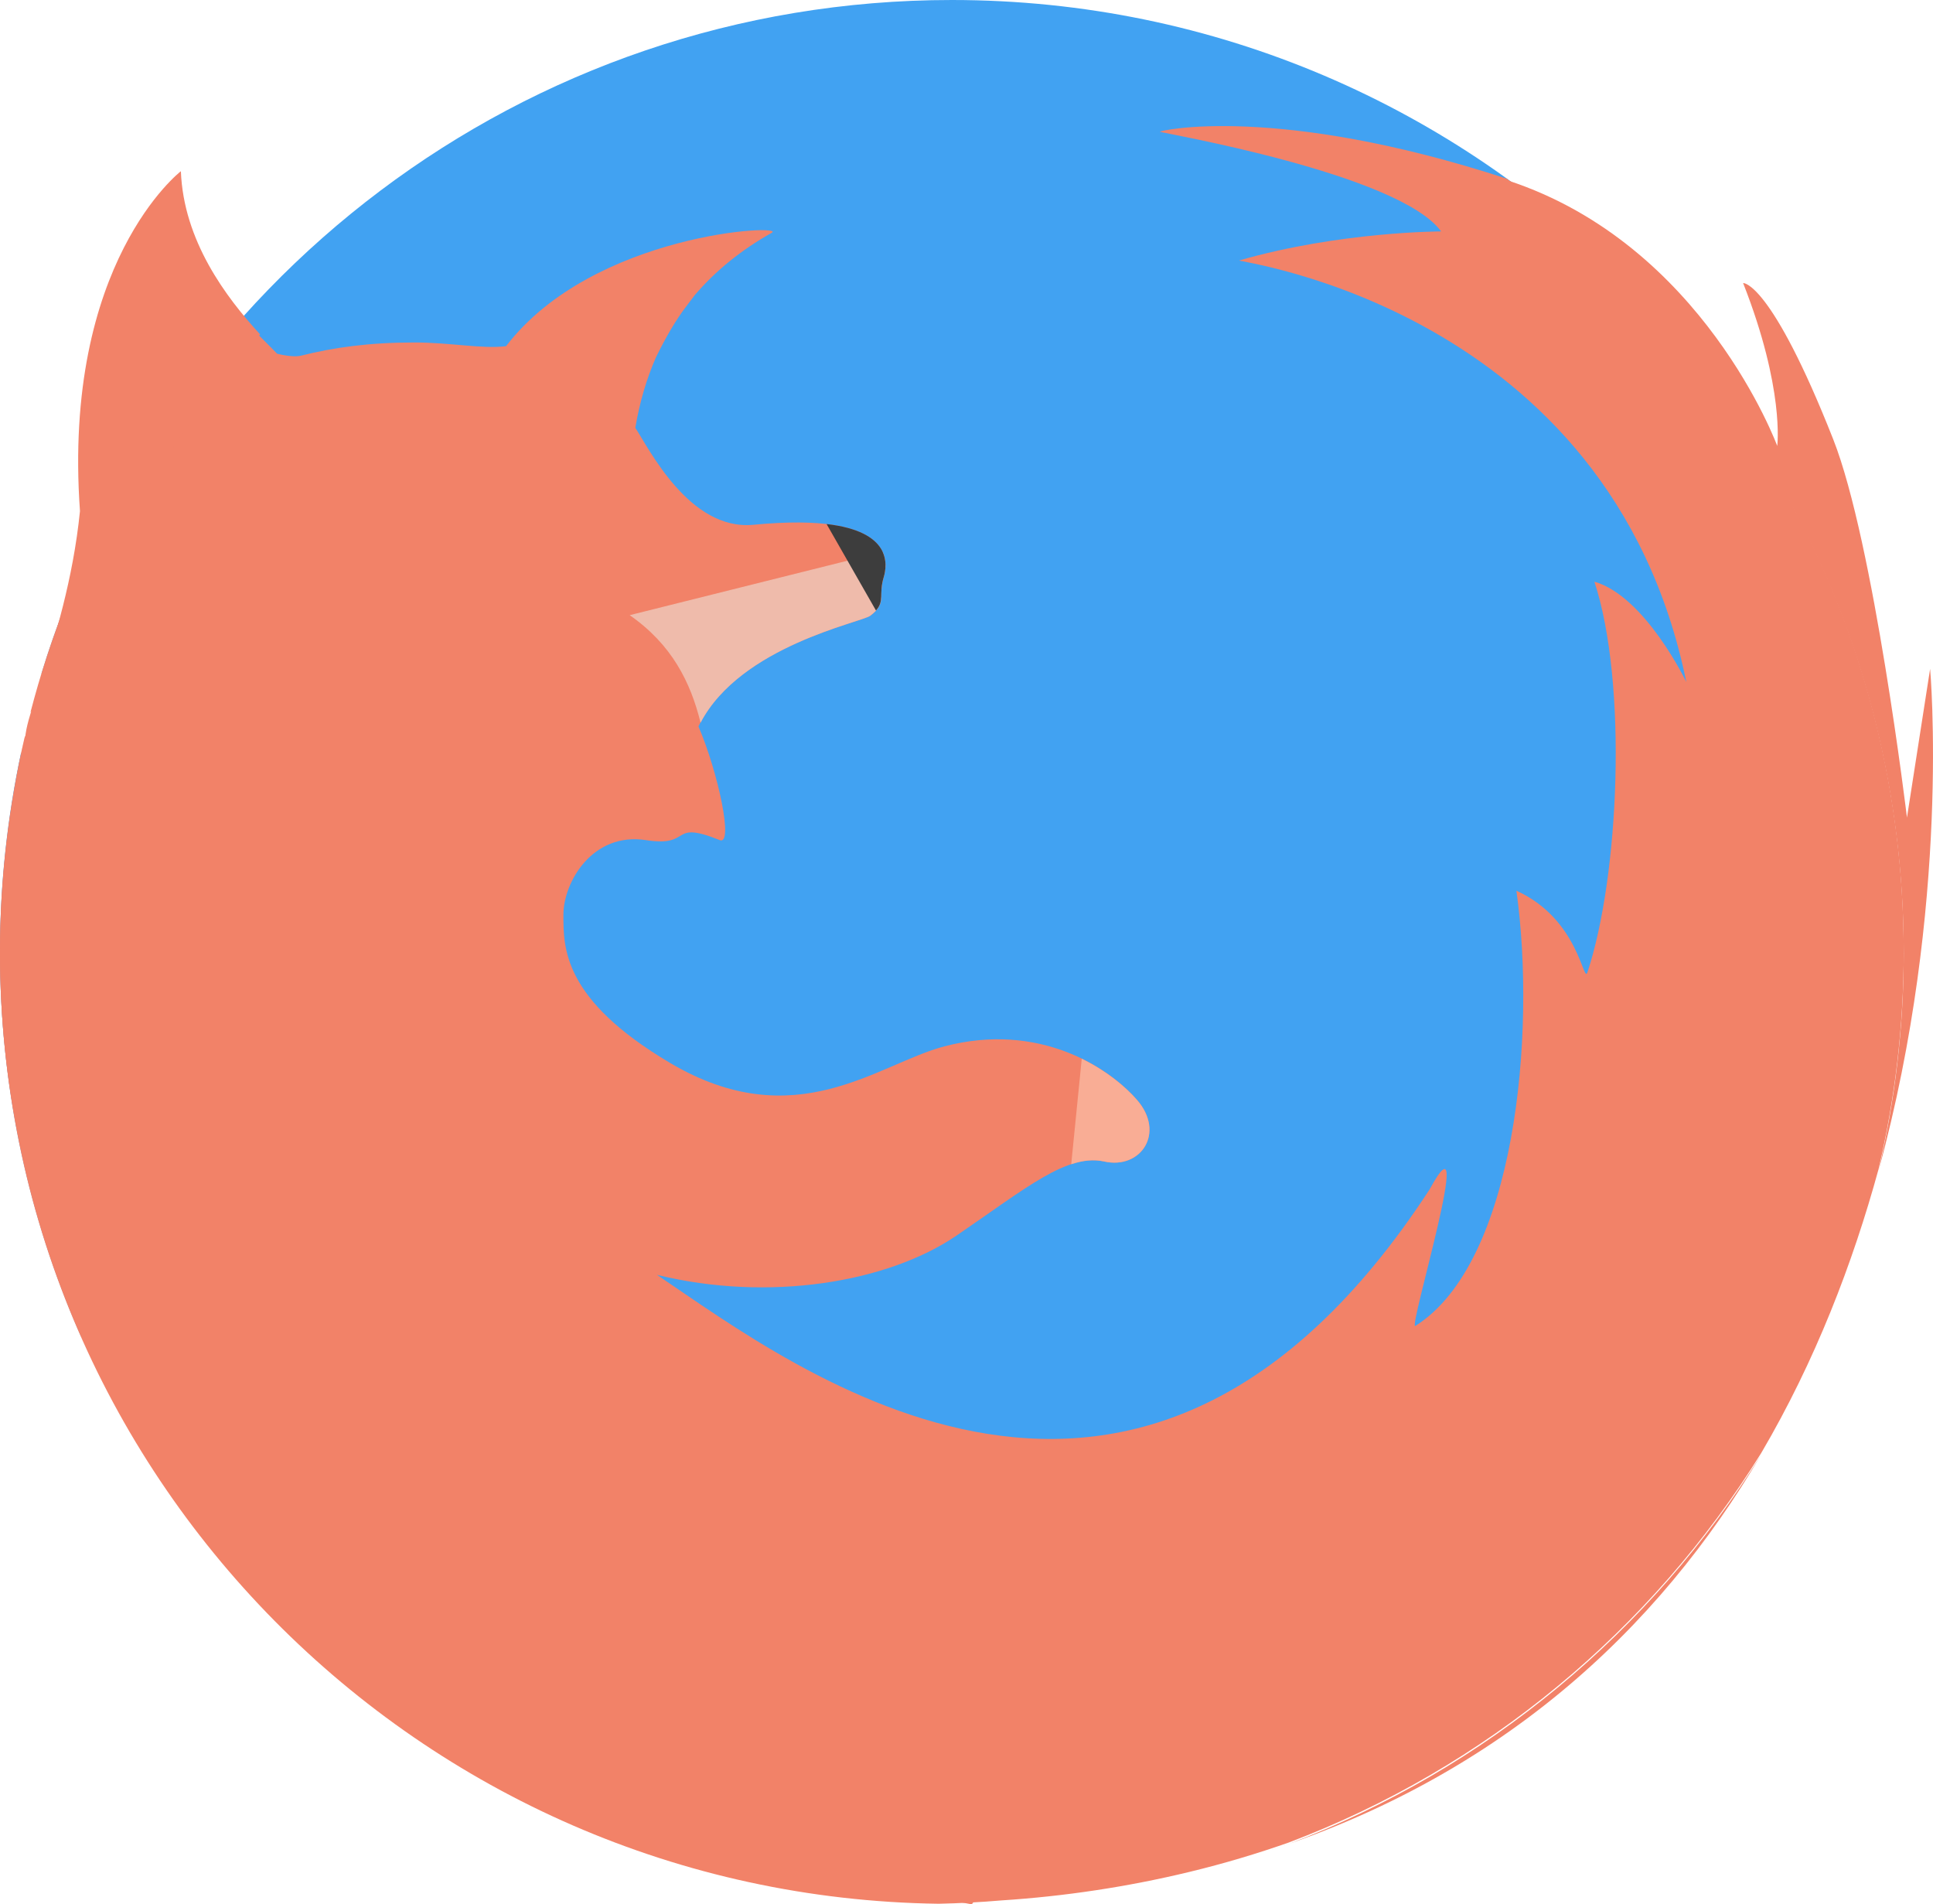
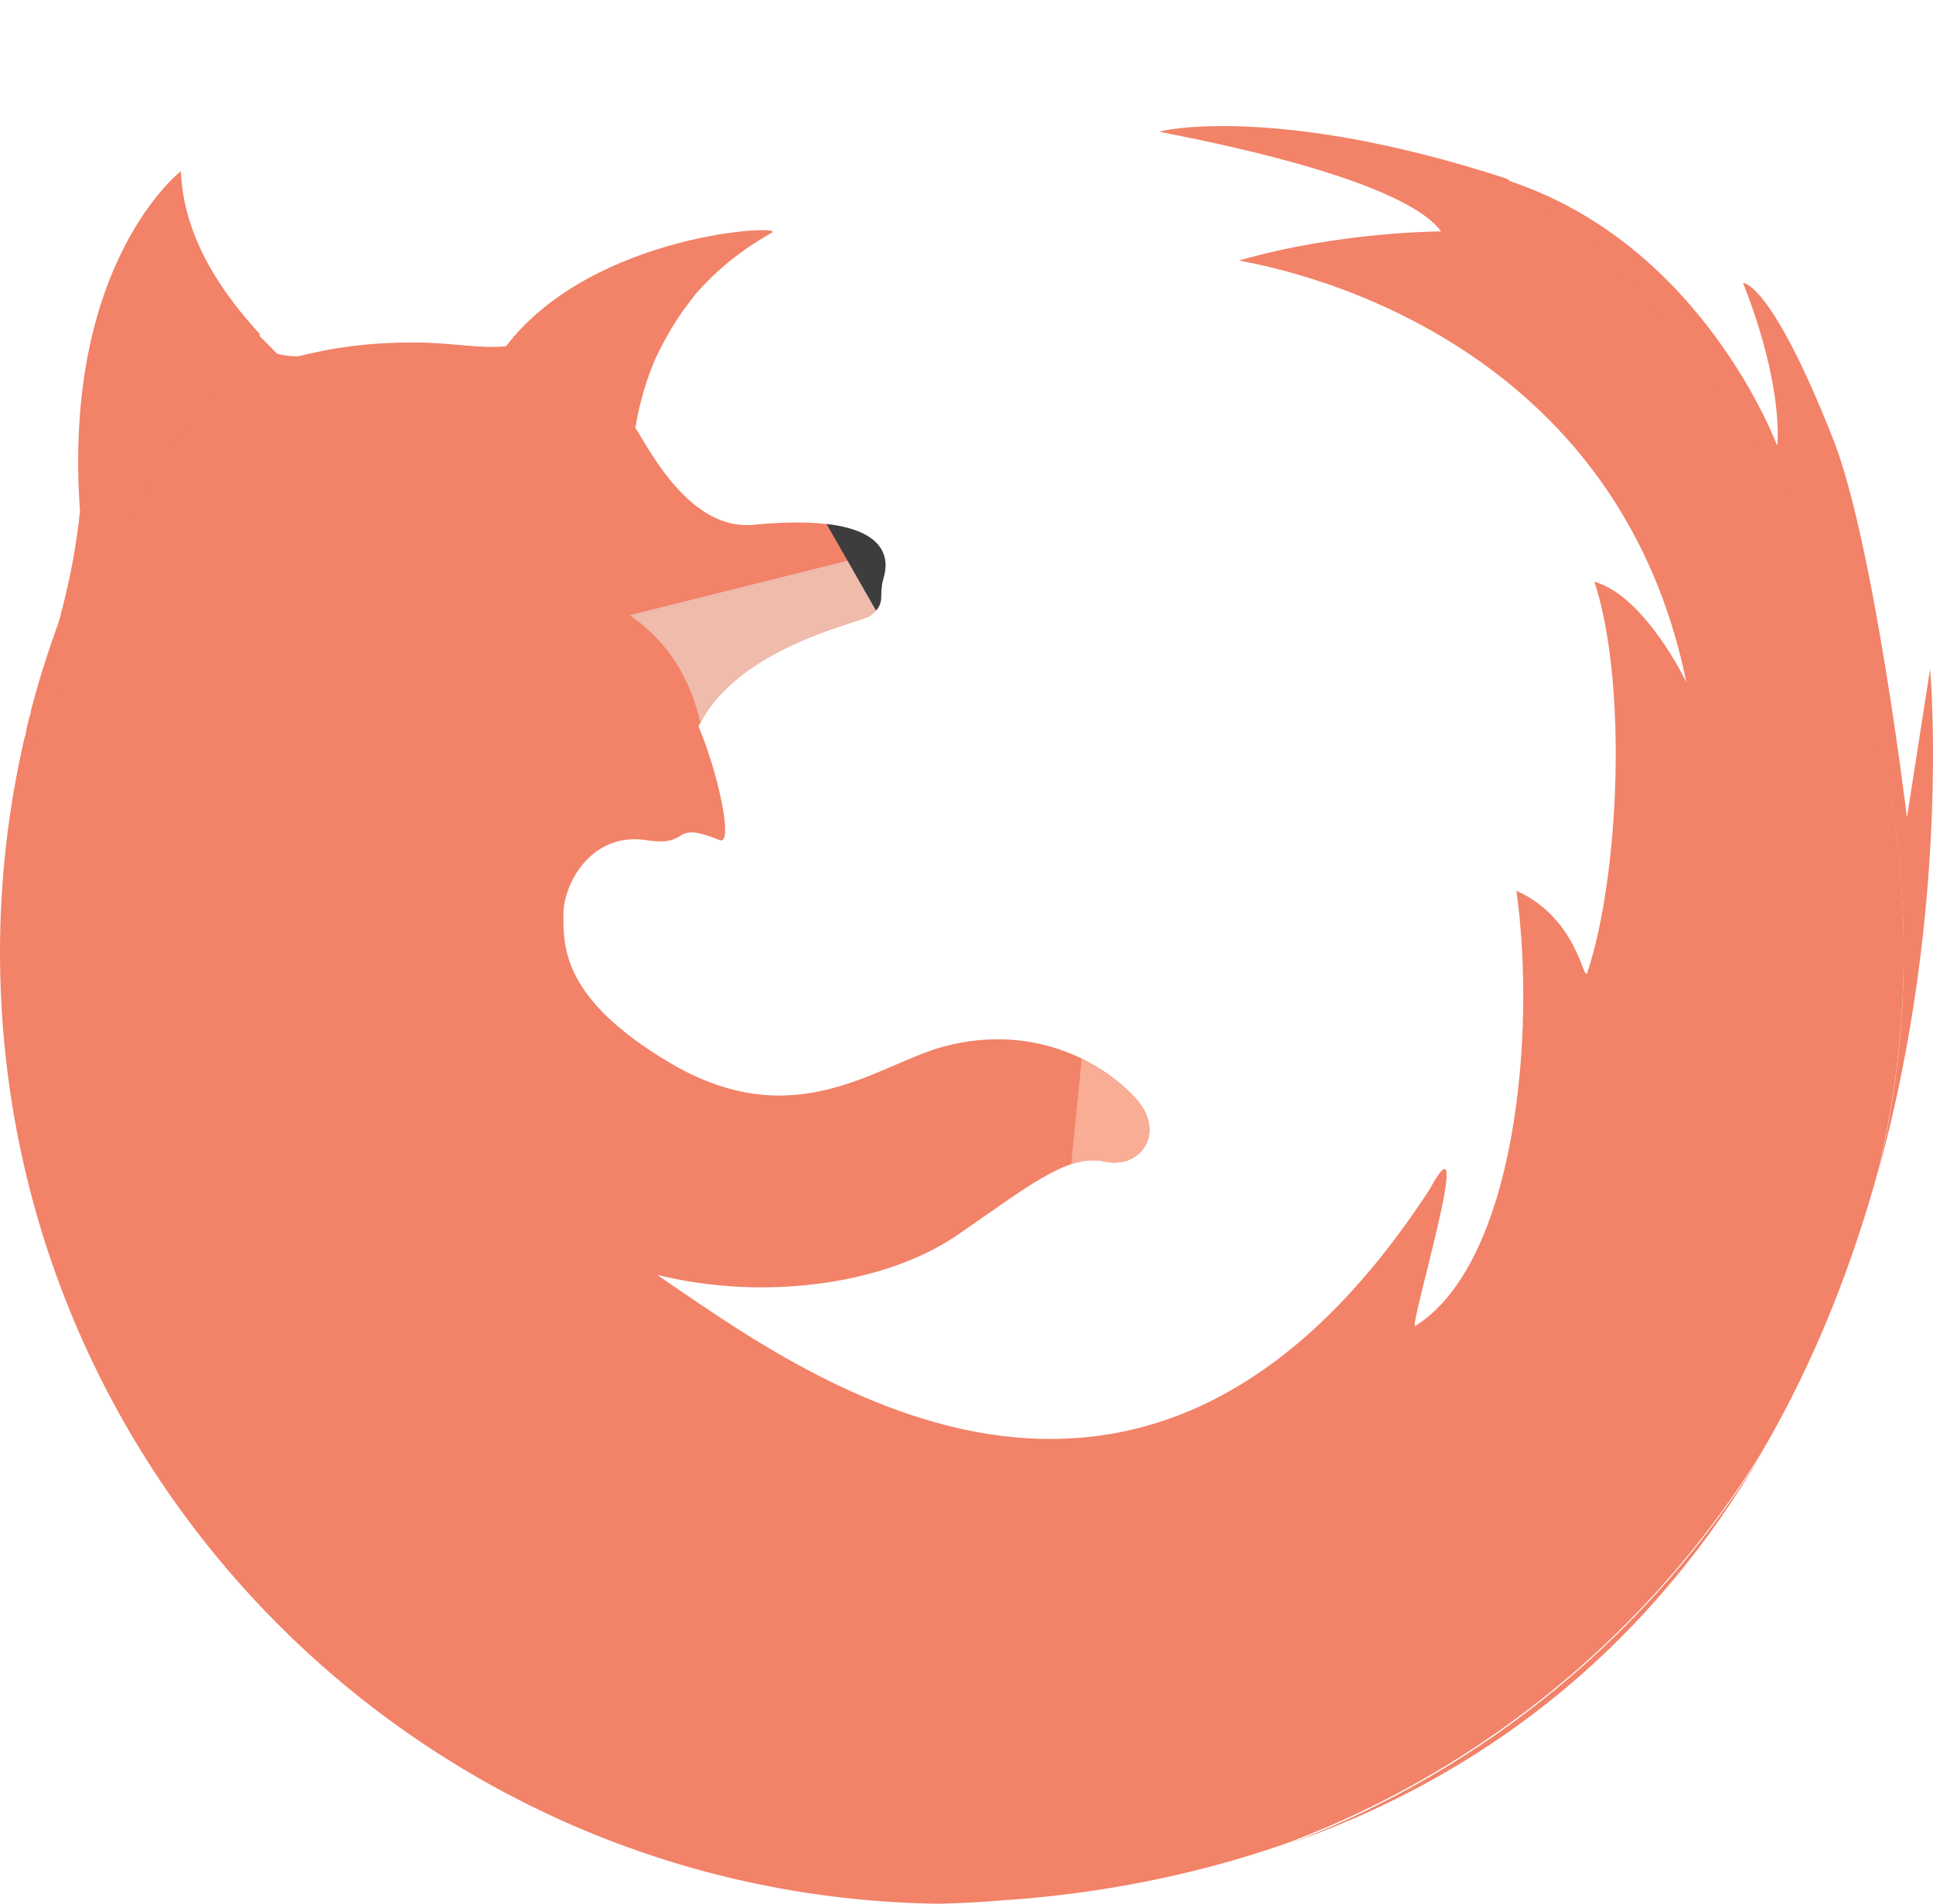
<svg xmlns="http://www.w3.org/2000/svg" xmlns:xlink="http://www.w3.org/1999/xlink" version="1.1" id="Layer_1" x="0px" y="0px" width="132px" height="130px" viewBox="0 0 132 130" enable-background="new 0 0 132 130" xml:space="preserve">
  <g>
    <defs>
      <rect id="SVGID_1_" width="132" height="130" />
    </defs>
    <clipPath id="SVGID_2_">
      <use xlink:href="#SVGID_1_" overflow="visible" />
    </clipPath>
-     <path clip-path="url(#SVGID_2_)" fill="#41A2F2" d="M111.157,19.243C99.38,7.362,83.052,0,65,0C35.712,0,10.957,19.372,2.829,46H6   l-1,4l-3.57,1.428C0.5,55.806,0,60.344,0,65c0,9.34,1.985,18.211,5.532,26.238L9,90l17,18l43,14l40-20l9-17l5-26L111.157,19.243z" />
    <path clip-path="url(#SVGID_2_)" fill="#F28268" d="M121.778,96.584c0.304-0.574,0.599-1.151,0.885-1.729   C122.377,95.433,122.082,96.01,121.778,96.584" />
    <path clip-path="url(#SVGID_2_)" fill="#F28268" d="M120.268,99.307c0.417-0.71,0.814-1.427,1.203-2.146   C121.082,97.88,120.685,98.597,120.268,99.307" />
-     <path clip-path="url(#SVGID_2_)" fill="#F28268" d="M122.908,94.362c0.354-0.729,0.696-1.459,1.023-2.192   C123.604,92.903,123.263,93.634,122.908,94.362" />
    <path clip-path="url(#SVGID_2_)" fill="#F28268" d="M88.003,125.896c-0.99,0.347-2.005,0.672-3.038,0.983   c17.339-5.185,28.349-15.735,35.303-27.573C112.782,111.372,101.461,120.802,88.003,125.896" />
    <path clip-path="url(#SVGID_2_)" fill="#F28268" d="M124.079,91.831c0.277-0.627,0.543-1.255,0.802-1.884   C124.623,90.576,124.356,91.204,124.079,91.831" />
    <path clip-path="url(#SVGID_2_)" fill="#F28268" d="M84.509,127.018c-1.069,0.313-2.158,0.611-3.278,0.883   C82.351,127.629,83.438,127.329,84.509,127.018" />
    <path clip-path="url(#SVGID_2_)" fill="#F28268" d="M1.674,50.47c0.709-1.722,1.249-2.666,1.249-2.666S2.383,48.748,1.674,50.47" />
-     <path clip-path="url(#SVGID_2_)" fill="#F28268" d="M0,65.099c0-5.031,0.591-9.922,1.673-14.625   C-0.095,57.606-2.448,76.304,11,97.099c13.719,21.215,32.998,28.889,55.243,32.896c0.705,0.127-0.53-1.913-1.243-1.896   C29.518,127.615,0,100.695,0,65.099" />
    <path clip-path="url(#SVGID_2_)" fill="#F28268" d="M18.501,23.819c0.153,0.154,0.299,0.301,0.425,0.432   C18.799,24.119,18.656,23.974,18.501,23.819" />
    <path clip-path="url(#SVGID_2_)" fill="#F28268" d="M126.912,84.449c0.198-0.598,0.388-1.194,0.57-1.791   C127.3,83.255,127.11,83.852,126.912,84.449" />
    <path clip-path="url(#SVGID_2_)" fill="#F28268" d="M125.979,87.133c0.271-0.739,0.532-1.479,0.781-2.219   C126.511,85.653,126.25,86.394,125.979,87.133" />
    <path clip-path="url(#SVGID_2_)" fill="#F28268" d="M131.803,45.665l-1.581,10.154c0,0-2.264-18.799-5.036-25.827   c-4.25-10.768-6.142-10.682-6.153-10.666c2.847,7.234,2.33,11.12,2.33,11.12s-5.044-13.746-18.38-18.12   c-14.81-4.853-22.806-3.511-23.695-3.265c0.889-0.245,8.854-1.579,23.596,3.235C119.298,24.094,130,43.341,130,65.099   c0,5.106-0.607,10.067-1.721,14.834C133.253,61.774,131.803,45.665,131.803,45.665" />
    <path clip-path="url(#SVGID_2_)" fill="#F28268" d="M127.652,82.104c0.218-0.727,0.43-1.45,0.626-2.17   C128.082,80.654,127.87,81.378,127.652,82.104" />
    <path clip-path="url(#SVGID_2_)" fill="#F28268" d="M125.122,89.353c0.251-0.625,0.493-1.25,0.726-1.875   C125.615,88.103,125.373,88.728,125.122,89.353" />
    <path clip-path="url(#SVGID_2_)" fill="#F28268" d="M66.243,129.994c0.717-0.038,1.436-0.087,2.155-0.147   C67.679,129.907,66.96,129.955,66.243,129.994" />
    <path clip-path="url(#SVGID_2_)" fill="#F28268" d="M79.287,9.061c-0.059,0.016-0.087,0.028-0.083,0.032   C79.2,9.089,79.229,9.077,79.287,9.061" />
    <path clip-path="url(#SVGID_2_)" fill="#F28268" d="M128.279,79.933L128.279,79.933L128.279,79.933z" />
    <polyline clip-path="url(#SVGID_2_)" fill="#F28268" points="1.672,50.473 1.672,50.473 1.675,50.469 1.672,50.473  " />
    <line clip-path="url(#SVGID_2_)" fill="#F28268" x1="120.268" y1="99.307" x2="120.268" y2="99.307" />
    <path clip-path="url(#SVGID_2_)" fill="#F28268" d="M124.881,89.947c0.081-0.198,0.162-0.396,0.241-0.595   C125.043,89.552,124.962,89.749,124.881,89.947" />
    <path clip-path="url(#SVGID_2_)" fill="#F28268" d="M16.539,21.795L16.539,21.795c0.738,0.804,1.427,1.487,1.963,2.024   C17.963,23.279,17.279,22.601,16.539,21.795" />
    <path clip-path="url(#SVGID_2_)" fill="#F28268" d="M122.663,94.854c0.081-0.164,0.165-0.328,0.245-0.492   C122.828,94.526,122.744,94.69,122.663,94.854" />
    <path clip-path="url(#SVGID_2_)" fill="#F28268" d="M125.848,87.478c0.043-0.114,0.088-0.229,0.13-0.345   C125.936,87.248,125.891,87.363,125.848,87.478" />
    <path clip-path="url(#SVGID_2_)" fill="#F28268" d="M123.932,92.171c0.05-0.113,0.097-0.227,0.146-0.339   C124.028,91.944,123.981,92.058,123.932,92.171" />
    <path clip-path="url(#SVGID_2_)" fill="#F28268" d="M127.483,82.658c0.057-0.185,0.114-0.37,0.169-0.554   C127.598,82.288,127.54,82.474,127.483,82.658" />
    <path clip-path="url(#SVGID_2_)" fill="#F28268" d="M84.965,126.88c-0.151,0.046-0.303,0.093-0.456,0.137   C84.662,126.972,84.813,126.926,84.965,126.88" />
-     <path clip-path="url(#SVGID_2_)" fill="#F28268" d="M126.759,84.914c0.053-0.155,0.103-0.31,0.153-0.465   C126.861,84.604,126.812,84.759,126.759,84.914" />
    <path clip-path="url(#SVGID_2_)" fill="#F28268" d="M121.471,97.161c0.104-0.191,0.205-0.385,0.308-0.578   C121.676,96.776,121.575,96.97,121.471,97.161" />
    <path clip-path="url(#SVGID_2_)" fill="#F28268" d="M102.884,12.197c-15.727-5.135-23.74-3.275-23.68-3.202   c0.06,0.073,16.322,2.843,19.206,6.805c0,0-6.907,0-13.782,1.981c-0.311,0.089,25.294,3.199,30.527,28.784   c0,0-2.806-5.856-6.277-6.851c2.282,6.945,1.697,20.123-0.477,26.672c-0.28,0.842-0.566-3.641-4.849-5.572   c1.372,9.829-0.082,25.418-6.901,29.713c-0.531,0.334,4.274-15.39,0.967-9.312c-19.749,30.28-43.229,12.251-52.752,5.825   c7.643,1.873,15.763,0.524,20.464-2.689c4.744-3.242,7.55-5.612,10.07-5.053c2.519,0.563,4.196-1.965,2.239-4.209   c-1.959-2.247-6.714-5.335-13.149-3.65c-4.538,1.188-10.161,6.209-18.743,1.125c-7.323-4.339-7.273-7.862-7.273-10.107   c0-2.246,1.997-5.659,5.633-5.099c3.255,0.503,1.539-1.409,5.044,0c0.954,0.384-0.096-4.582-1.454-7.763   c2.615-5.459,11.102-7.081,11.735-7.56c1.147-0.867,0.516-1.301,0.908-2.607c0.366-1.218,0.6-4.508-8.896-3.599   c-4.37,0.418-7.15-5.244-8.06-6.62c0.295-1.75,0.769-3.349,1.41-4.814c0.652-1.335,1.362-2.558,2.073-3.484   c0.221-0.289,0.415-0.544,0.59-0.779c1.417-1.652,3.154-3.063,5.24-4.237c1.089-0.615-12.173-0.038-18.139,7.739   c-1.602,0.208-3.799-0.252-6.254-0.252c-3.078,0-5.496,0.336-7.734,0.898c-0.359,0.09-0.937,0.041-1.644-0.128   c-0.567-0.588-1.436-1.42-2.388-2.456C9.753,29.285,4.718,38.47,2.083,48.627c0.44-0.482,0.299,0.023-0.411,1.748   C0.59,55.078,0,59.969,0,65c0,35.597,28.618,64.494,64.1,64.977c1.428-0.032,2.86-0.106,4.297-0.229   c4.26-0.277,8.552-0.912,12.833-1.947c2.369-0.572,4.618-1.248,6.771-2.003c13.459-5.095,24.78-14.523,32.266-26.59   c3.701-6.302,6.256-12.965,8.012-19.373C129.393,75.068,130,70.106,130,65C130,43.242,119.299,23.995,102.884,12.197" />
    <path clip-path="url(#SVGID_2_)" fill="#F9AD95" d="M73.151,79.488c0.797-0.265,1.536-0.348,2.249-0.189   c2.519,0.563,4.196-1.965,2.239-4.209c-0.807-0.925-2.093-1.987-3.769-2.806L73.151,79.488z" />
    <path clip-path="url(#SVGID_2_)" fill="#EFBBAB" d="M47.841,49.342c2.756-5.25,10.969-6.836,11.592-7.307   c1.147-0.868,0.516-1.301,0.908-2.607c0.126-0.421,0.237-1.09-0.065-1.747L43,42C45.875,44,47.155,46.566,47.841,49.342" />
    <path clip-path="url(#SVGID_2_)" fill="#3D3D3D" d="M56.445,35.778l3.374,5.905c0.592-0.658,0.186-1.138,0.522-2.255   C60.625,38.481,60.828,36.284,56.445,35.778" />
    <path clip-path="url(#SVGID_2_)" fill="#F28268" d="M12.352,11.689c0,0-8.103,6.228-6.891,23.206   C4.513,44.281,0.411,50.994,2.154,51l1.993-2.16c0,0-0.4,0.44-0.84,0.922c2.636-10.157,7.67-19.342,14.456-26.931   C15.409,20.271,12.534,16.426,12.352,11.689" />
  </g>
</svg>